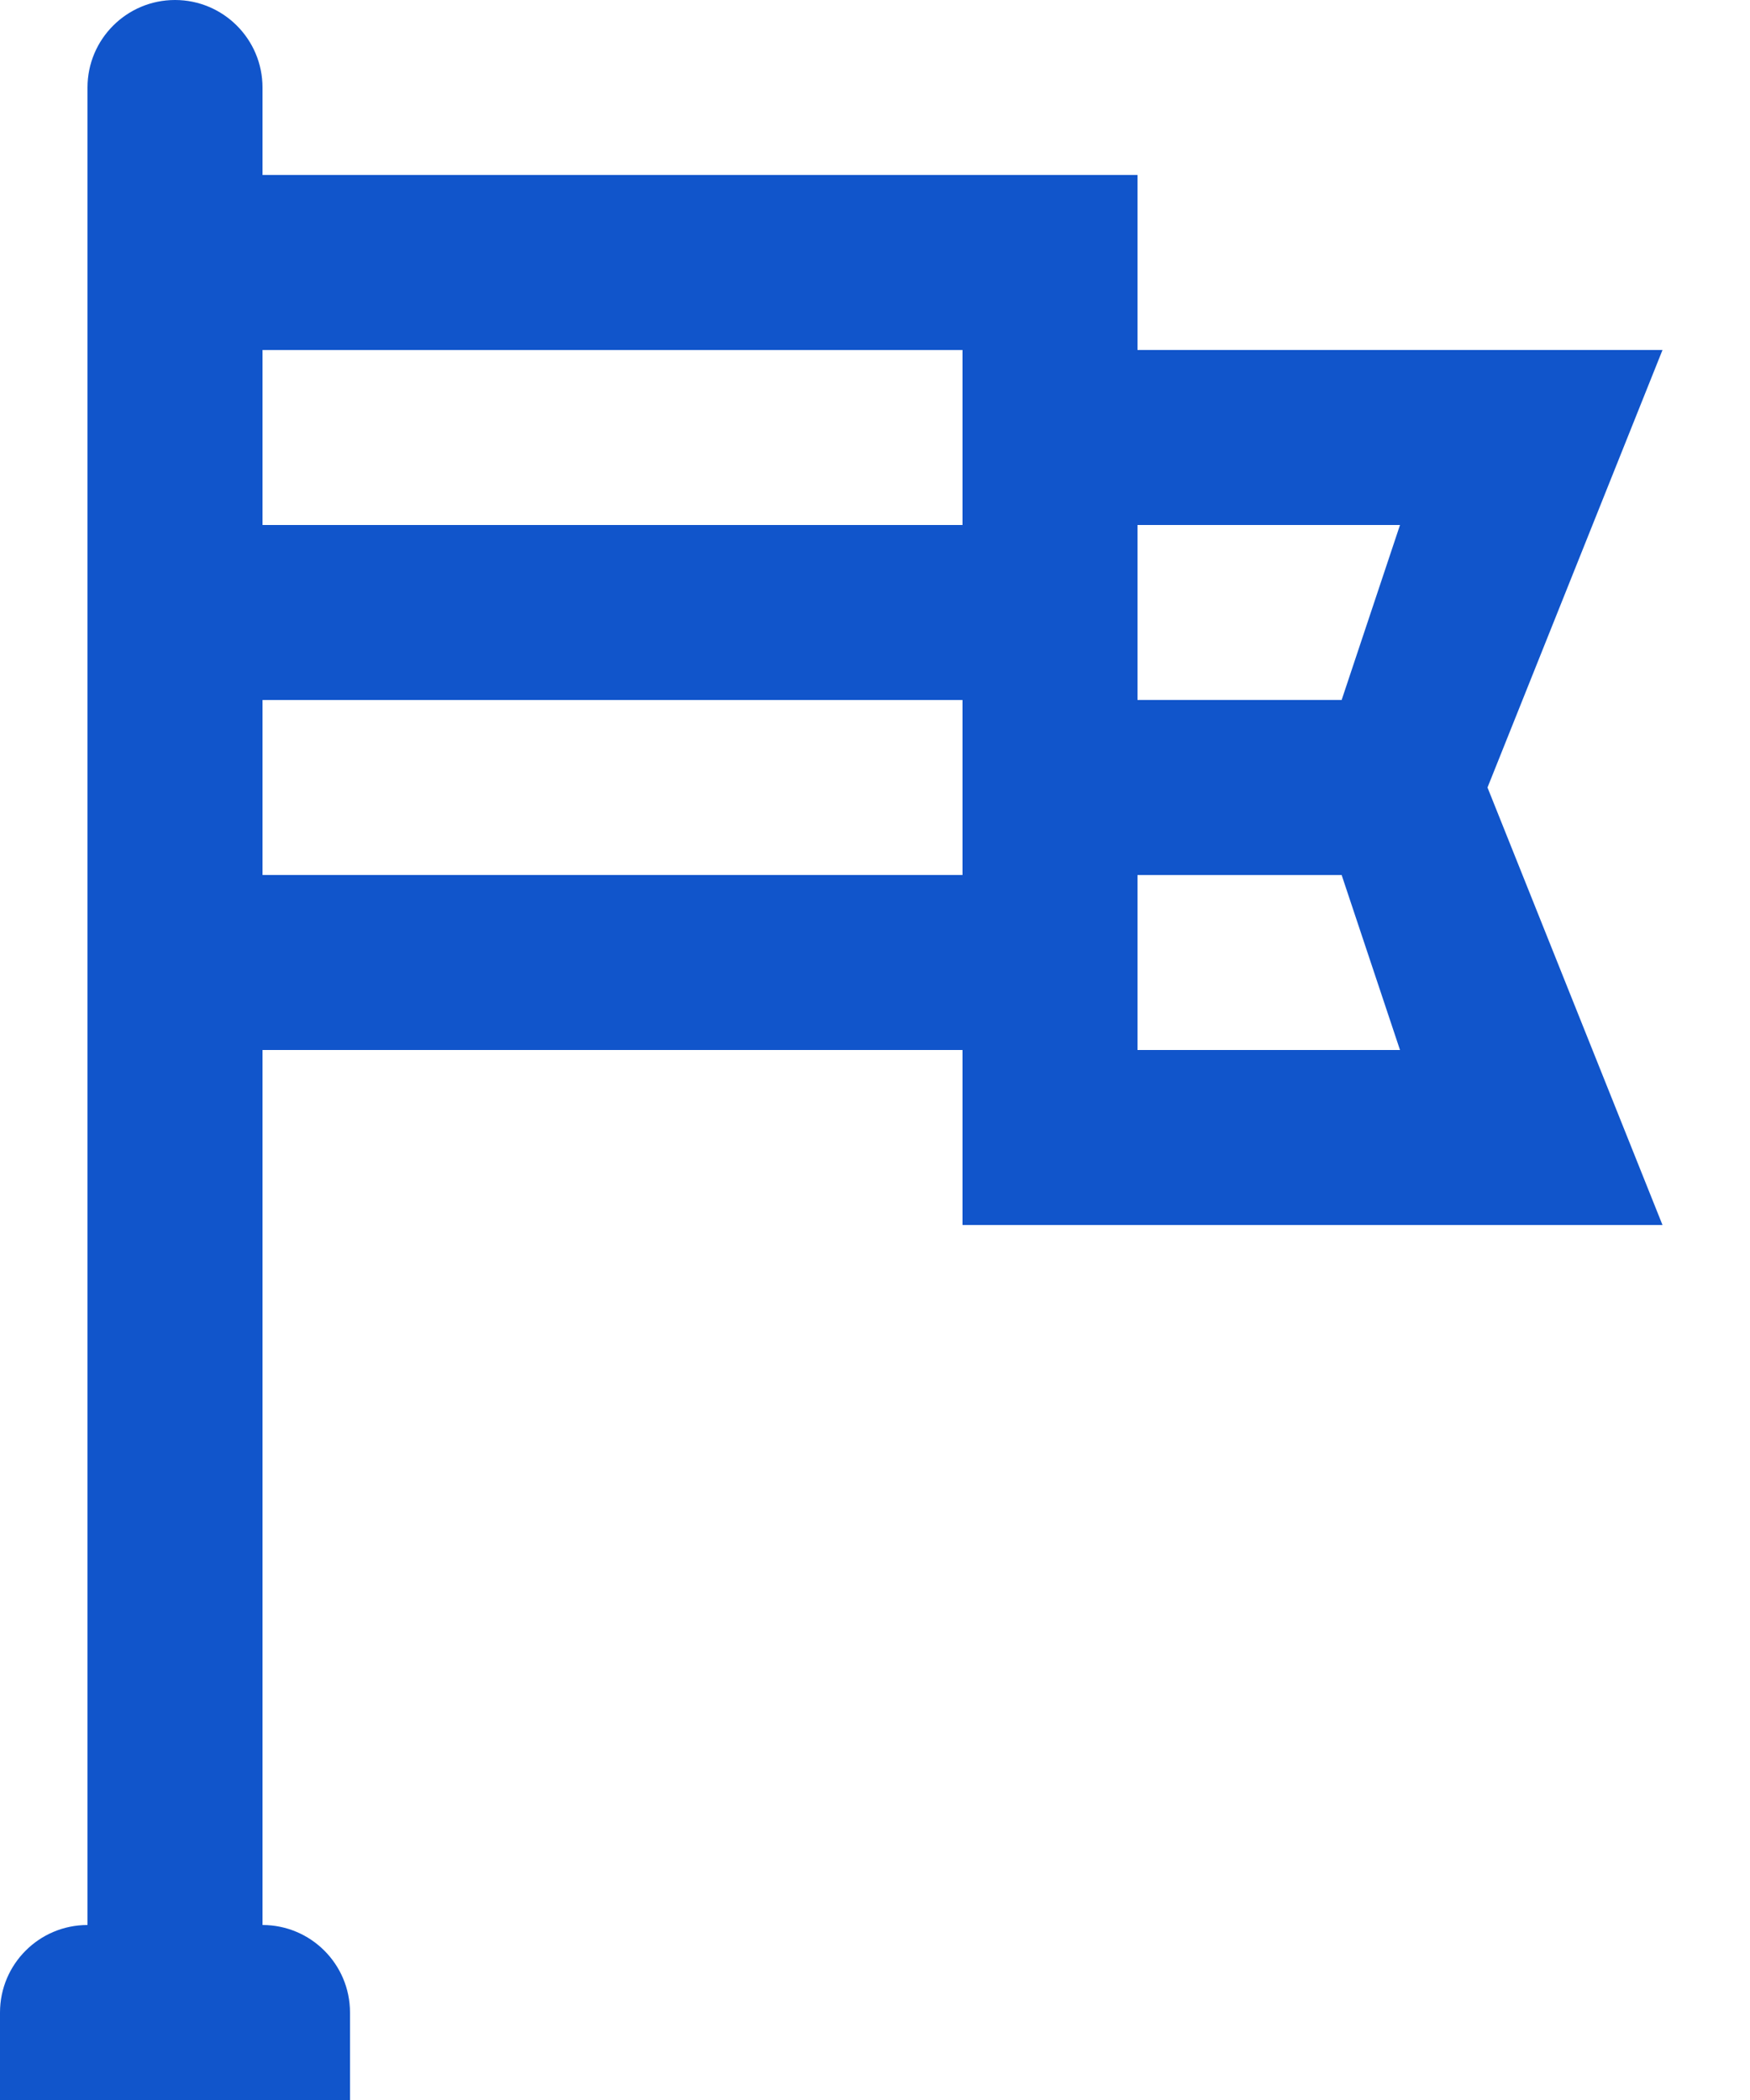
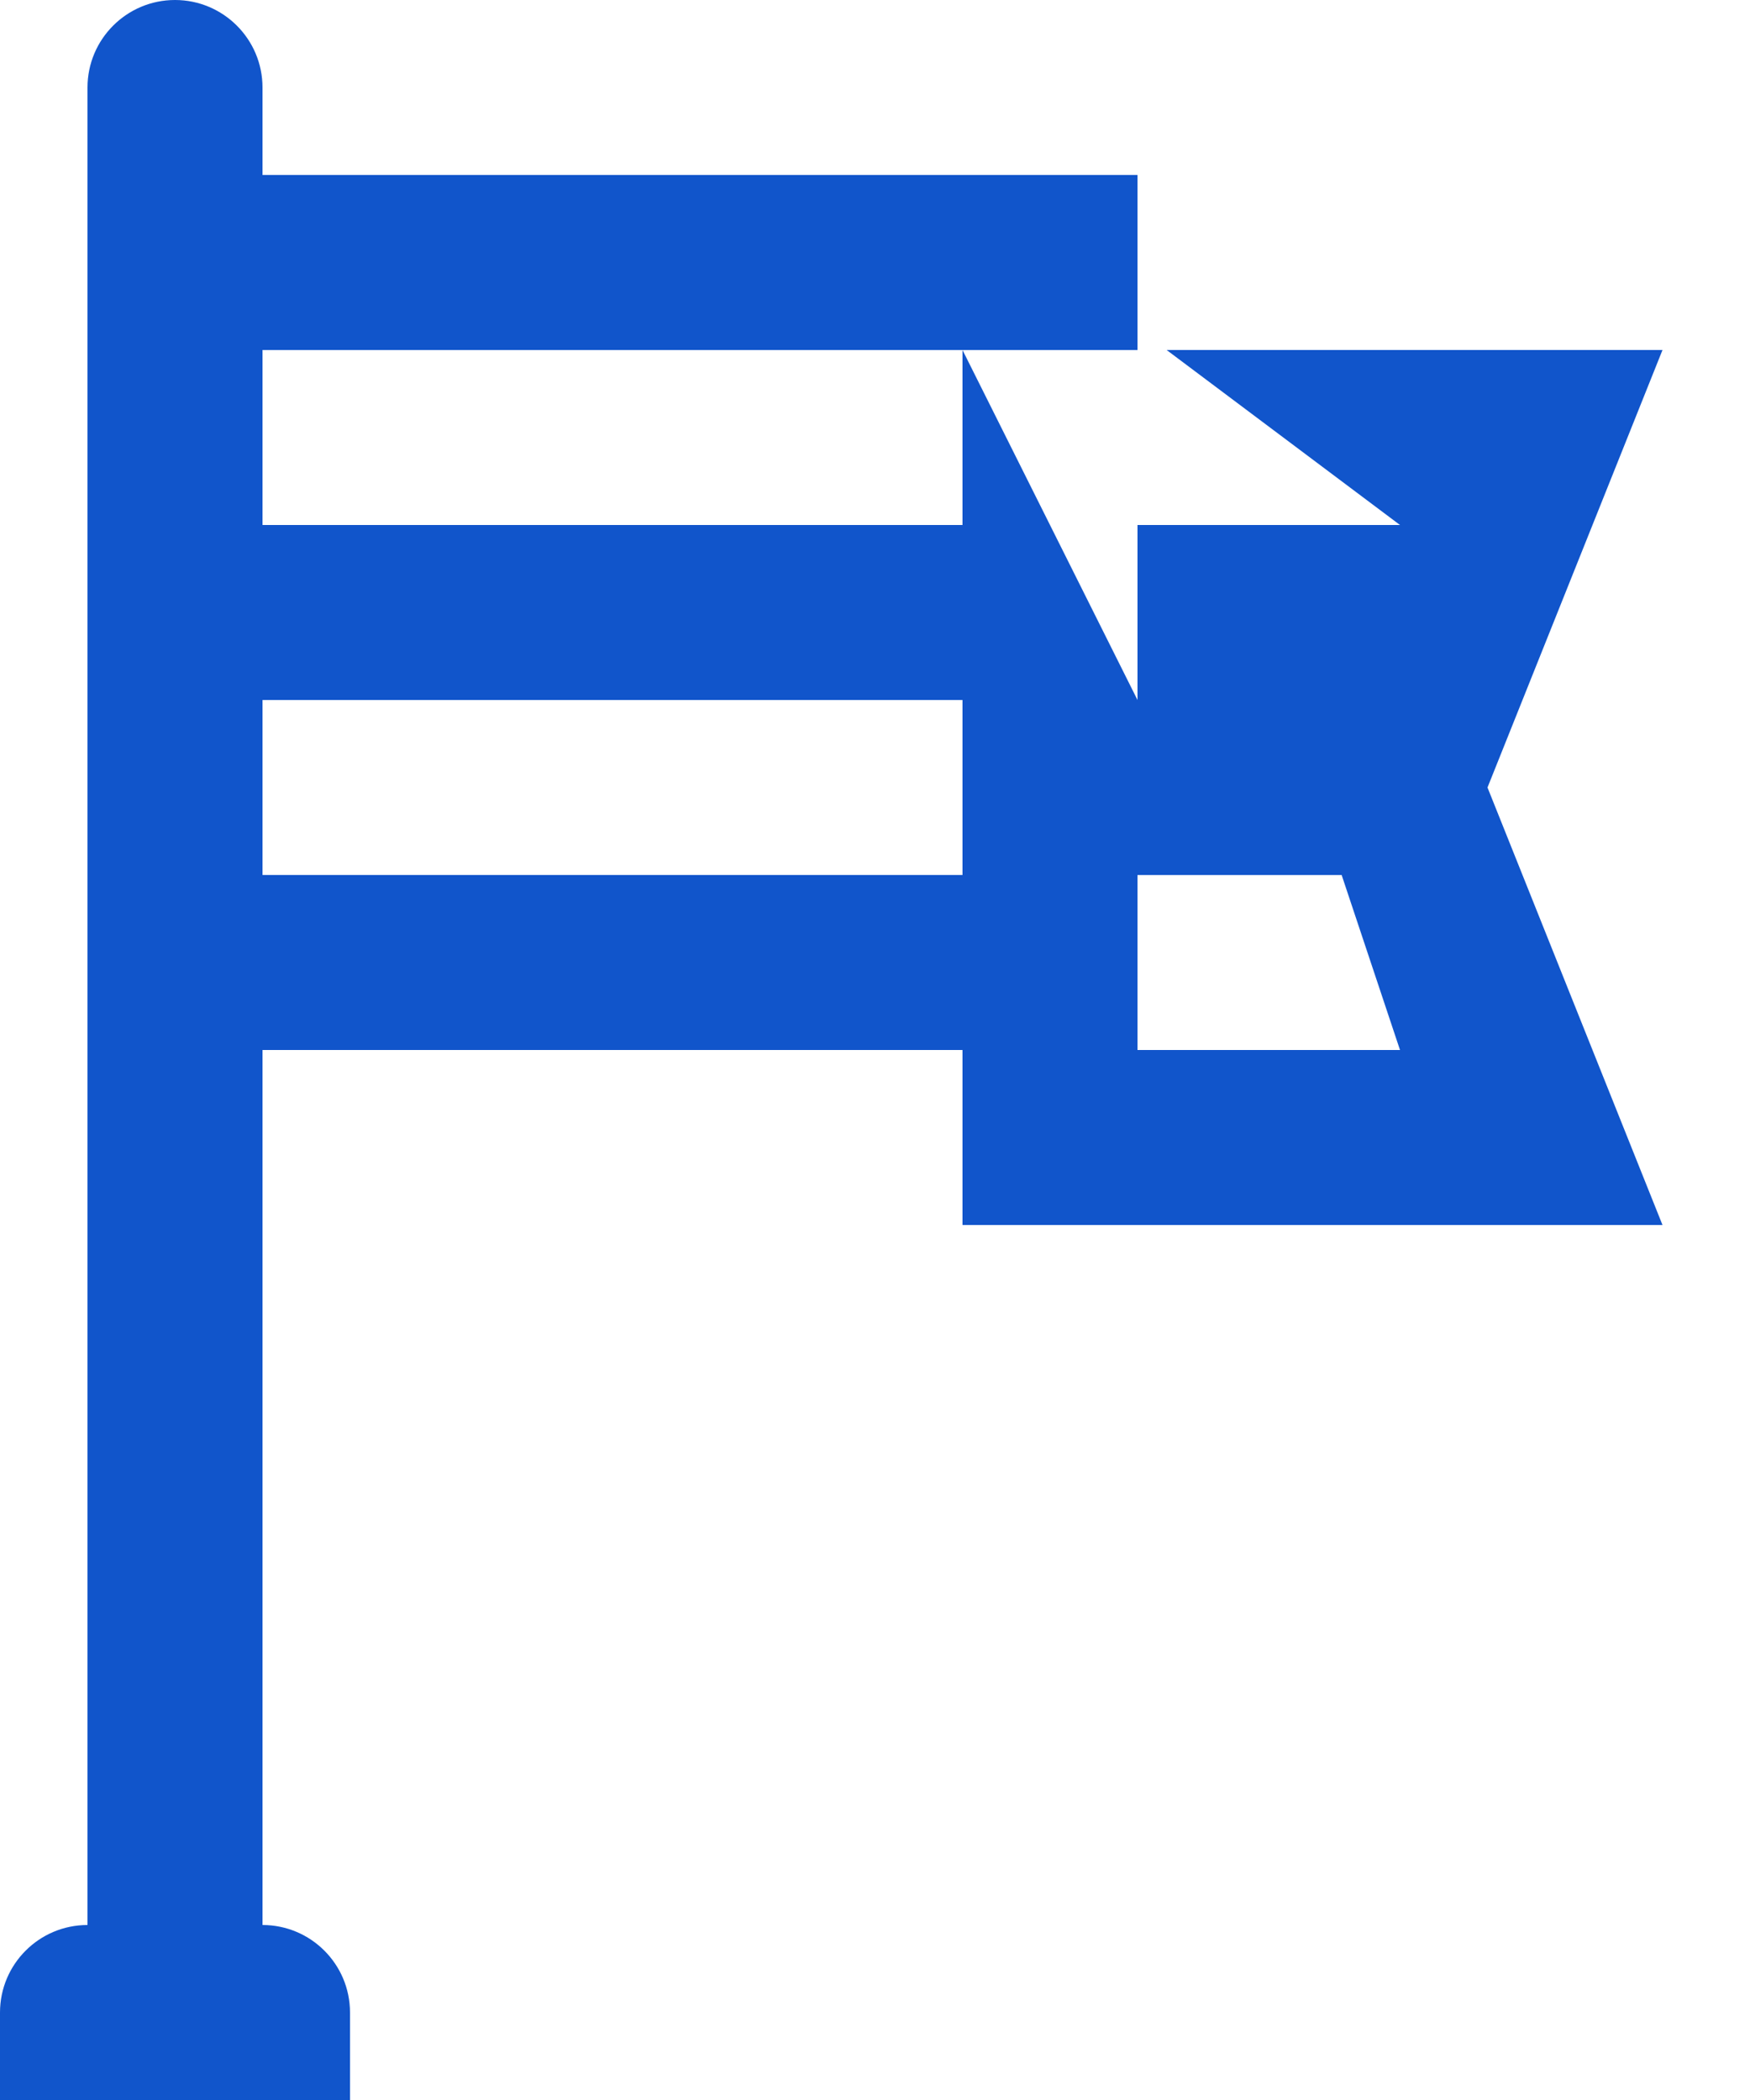
<svg xmlns="http://www.w3.org/2000/svg" width="20" height="24" viewBox="0 0 20 24">
-   <path fill="#1155cb" fill-rule="evenodd" d="M2 0c.552 0 1 .448 1 1v1h10v2h6l-2 5 2 5h-8v-2H3v10c.552 0 1 .448 1 1v1H0v-1c0-.552.448-1 1-1V1c0-.552.448-1 1-1zm11 10v2h3l-.667-2H13zm-2-2H3v2h8V8zm0-4H3v2h8V4zm2 4h2.333L16 6h-3v2z" />
+   <path fill="#1155cb" fill-rule="evenodd" d="M2 0c.552 0 1 .448 1 1v1h10v2h6l-2 5 2 5h-8v-2H3v10c.552 0 1 .448 1 1v1H0v-1c0-.552.448-1 1-1V1c0-.552.448-1 1-1zm11 10v2h3l-.667-2H13zm-2-2H3v2h8V8zm0-4H3v2h8V4zh2.333L16 6h-3v2z" />
</svg>